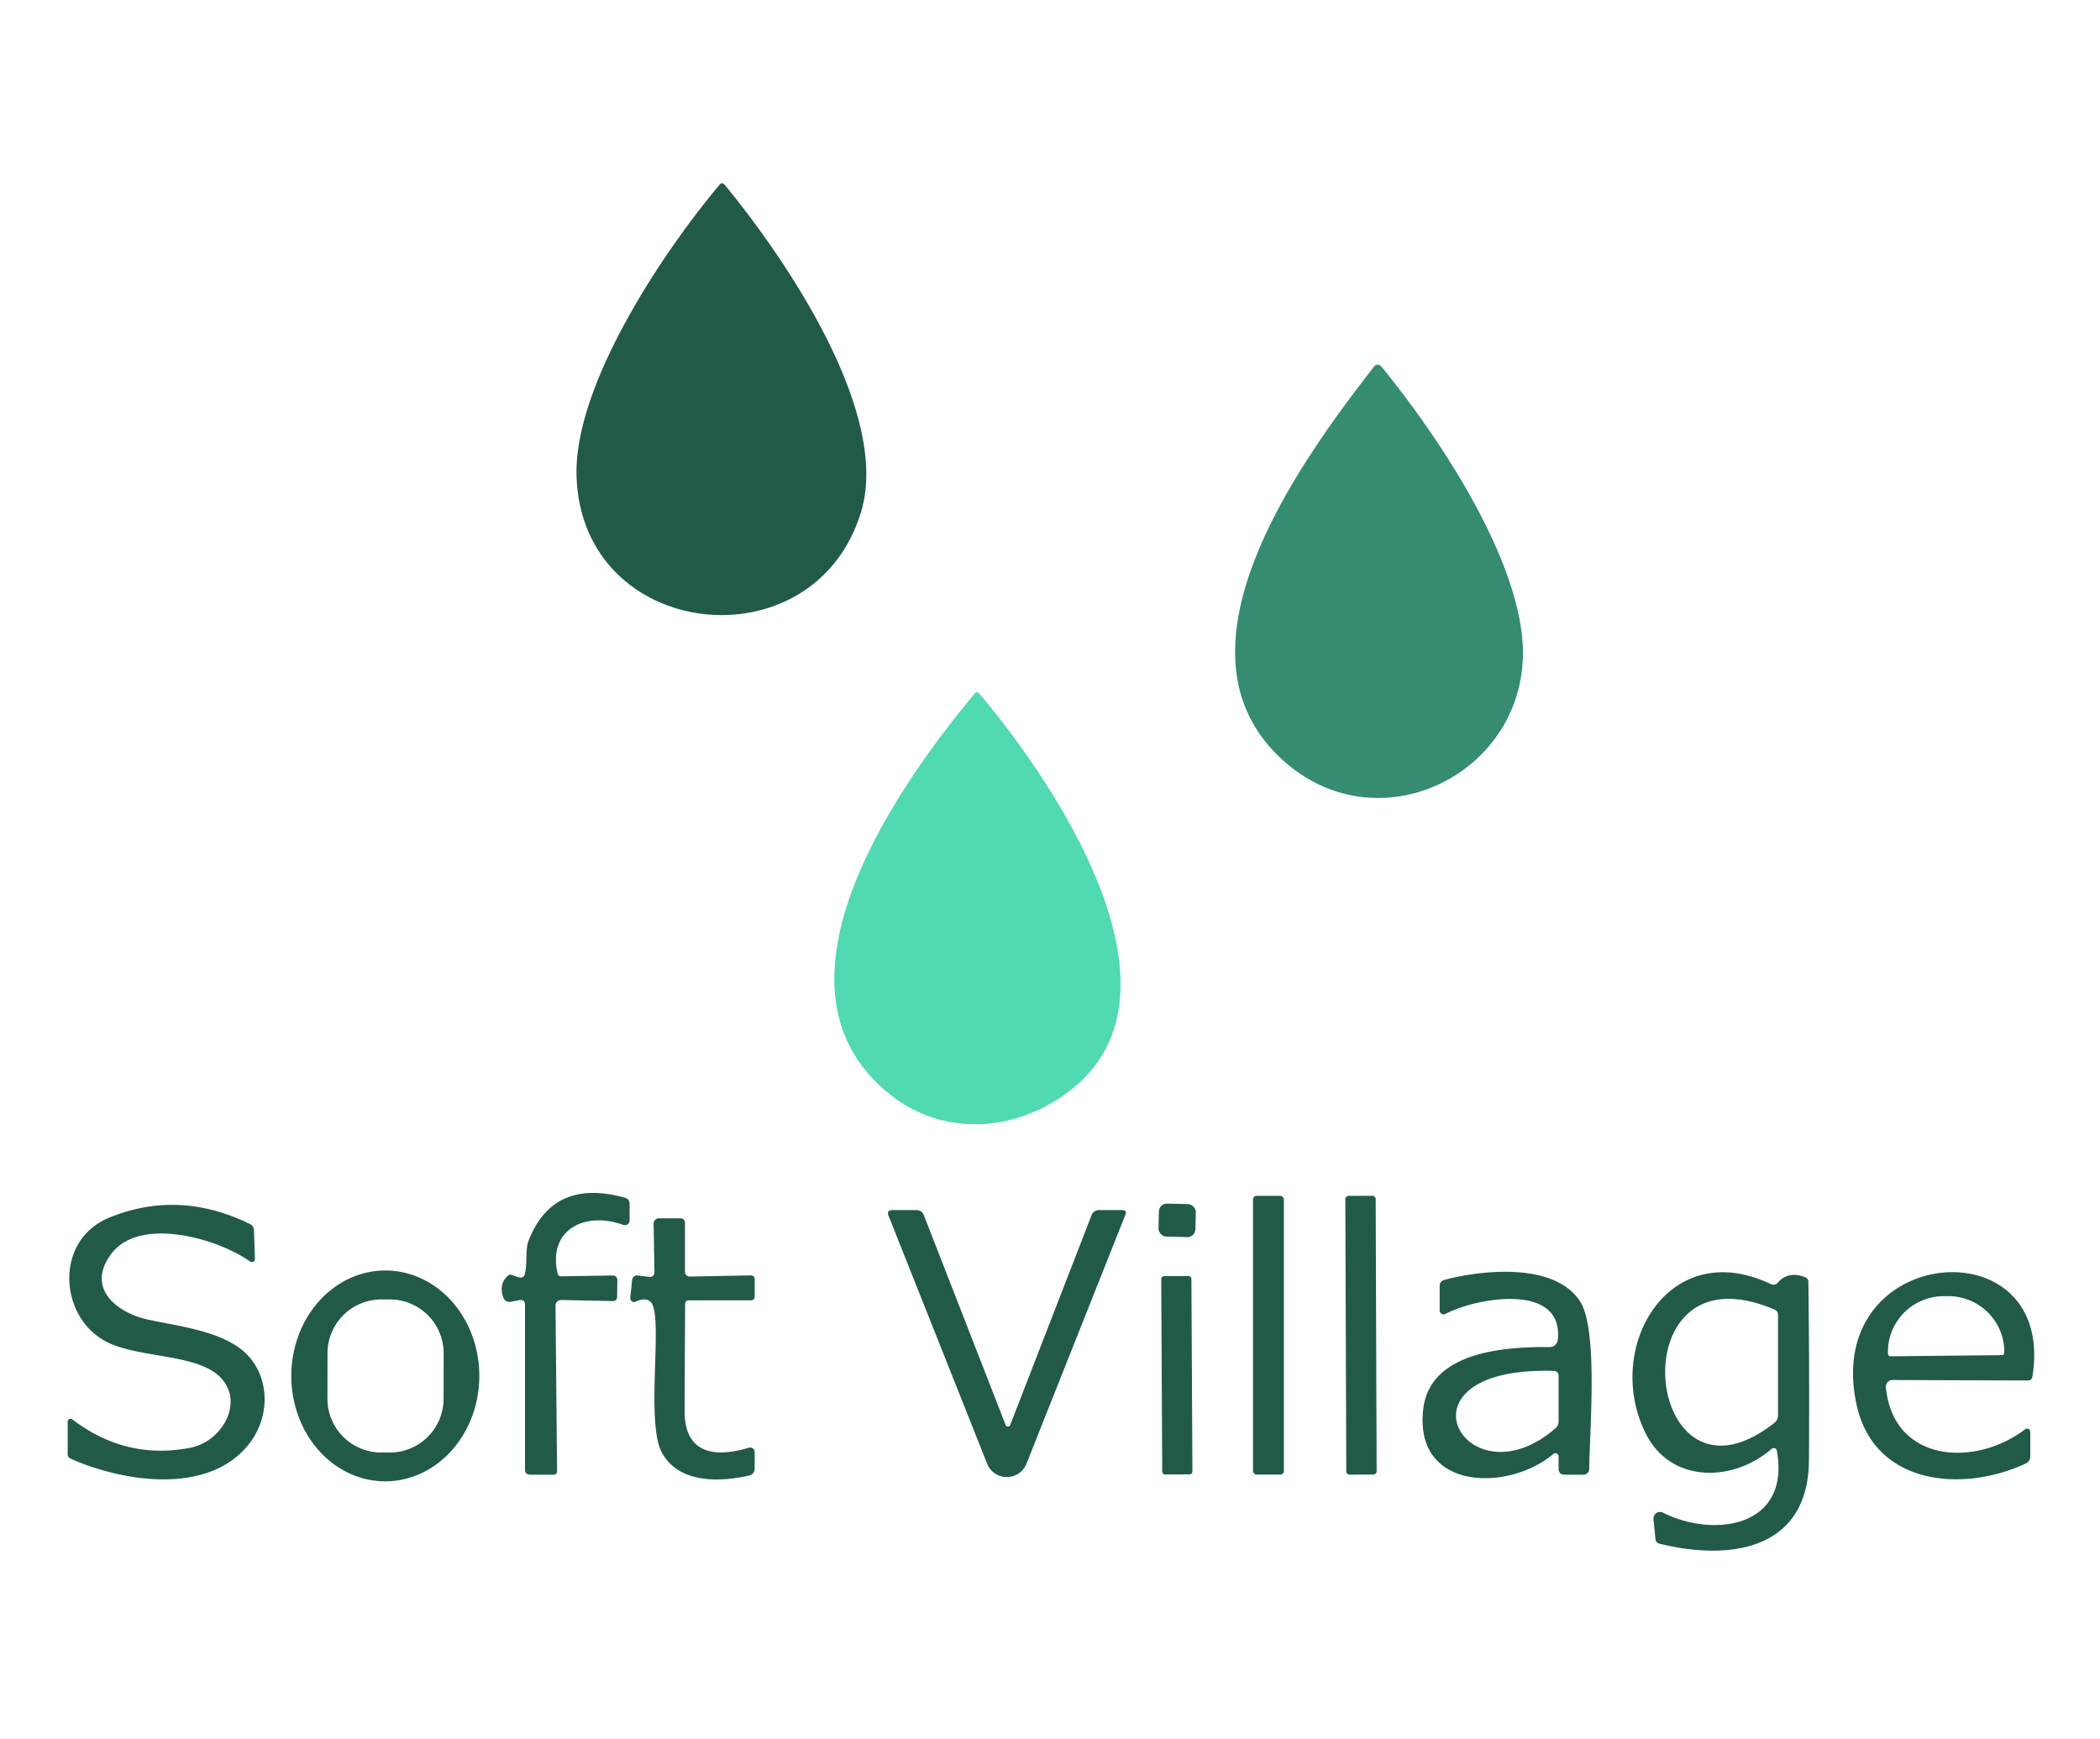
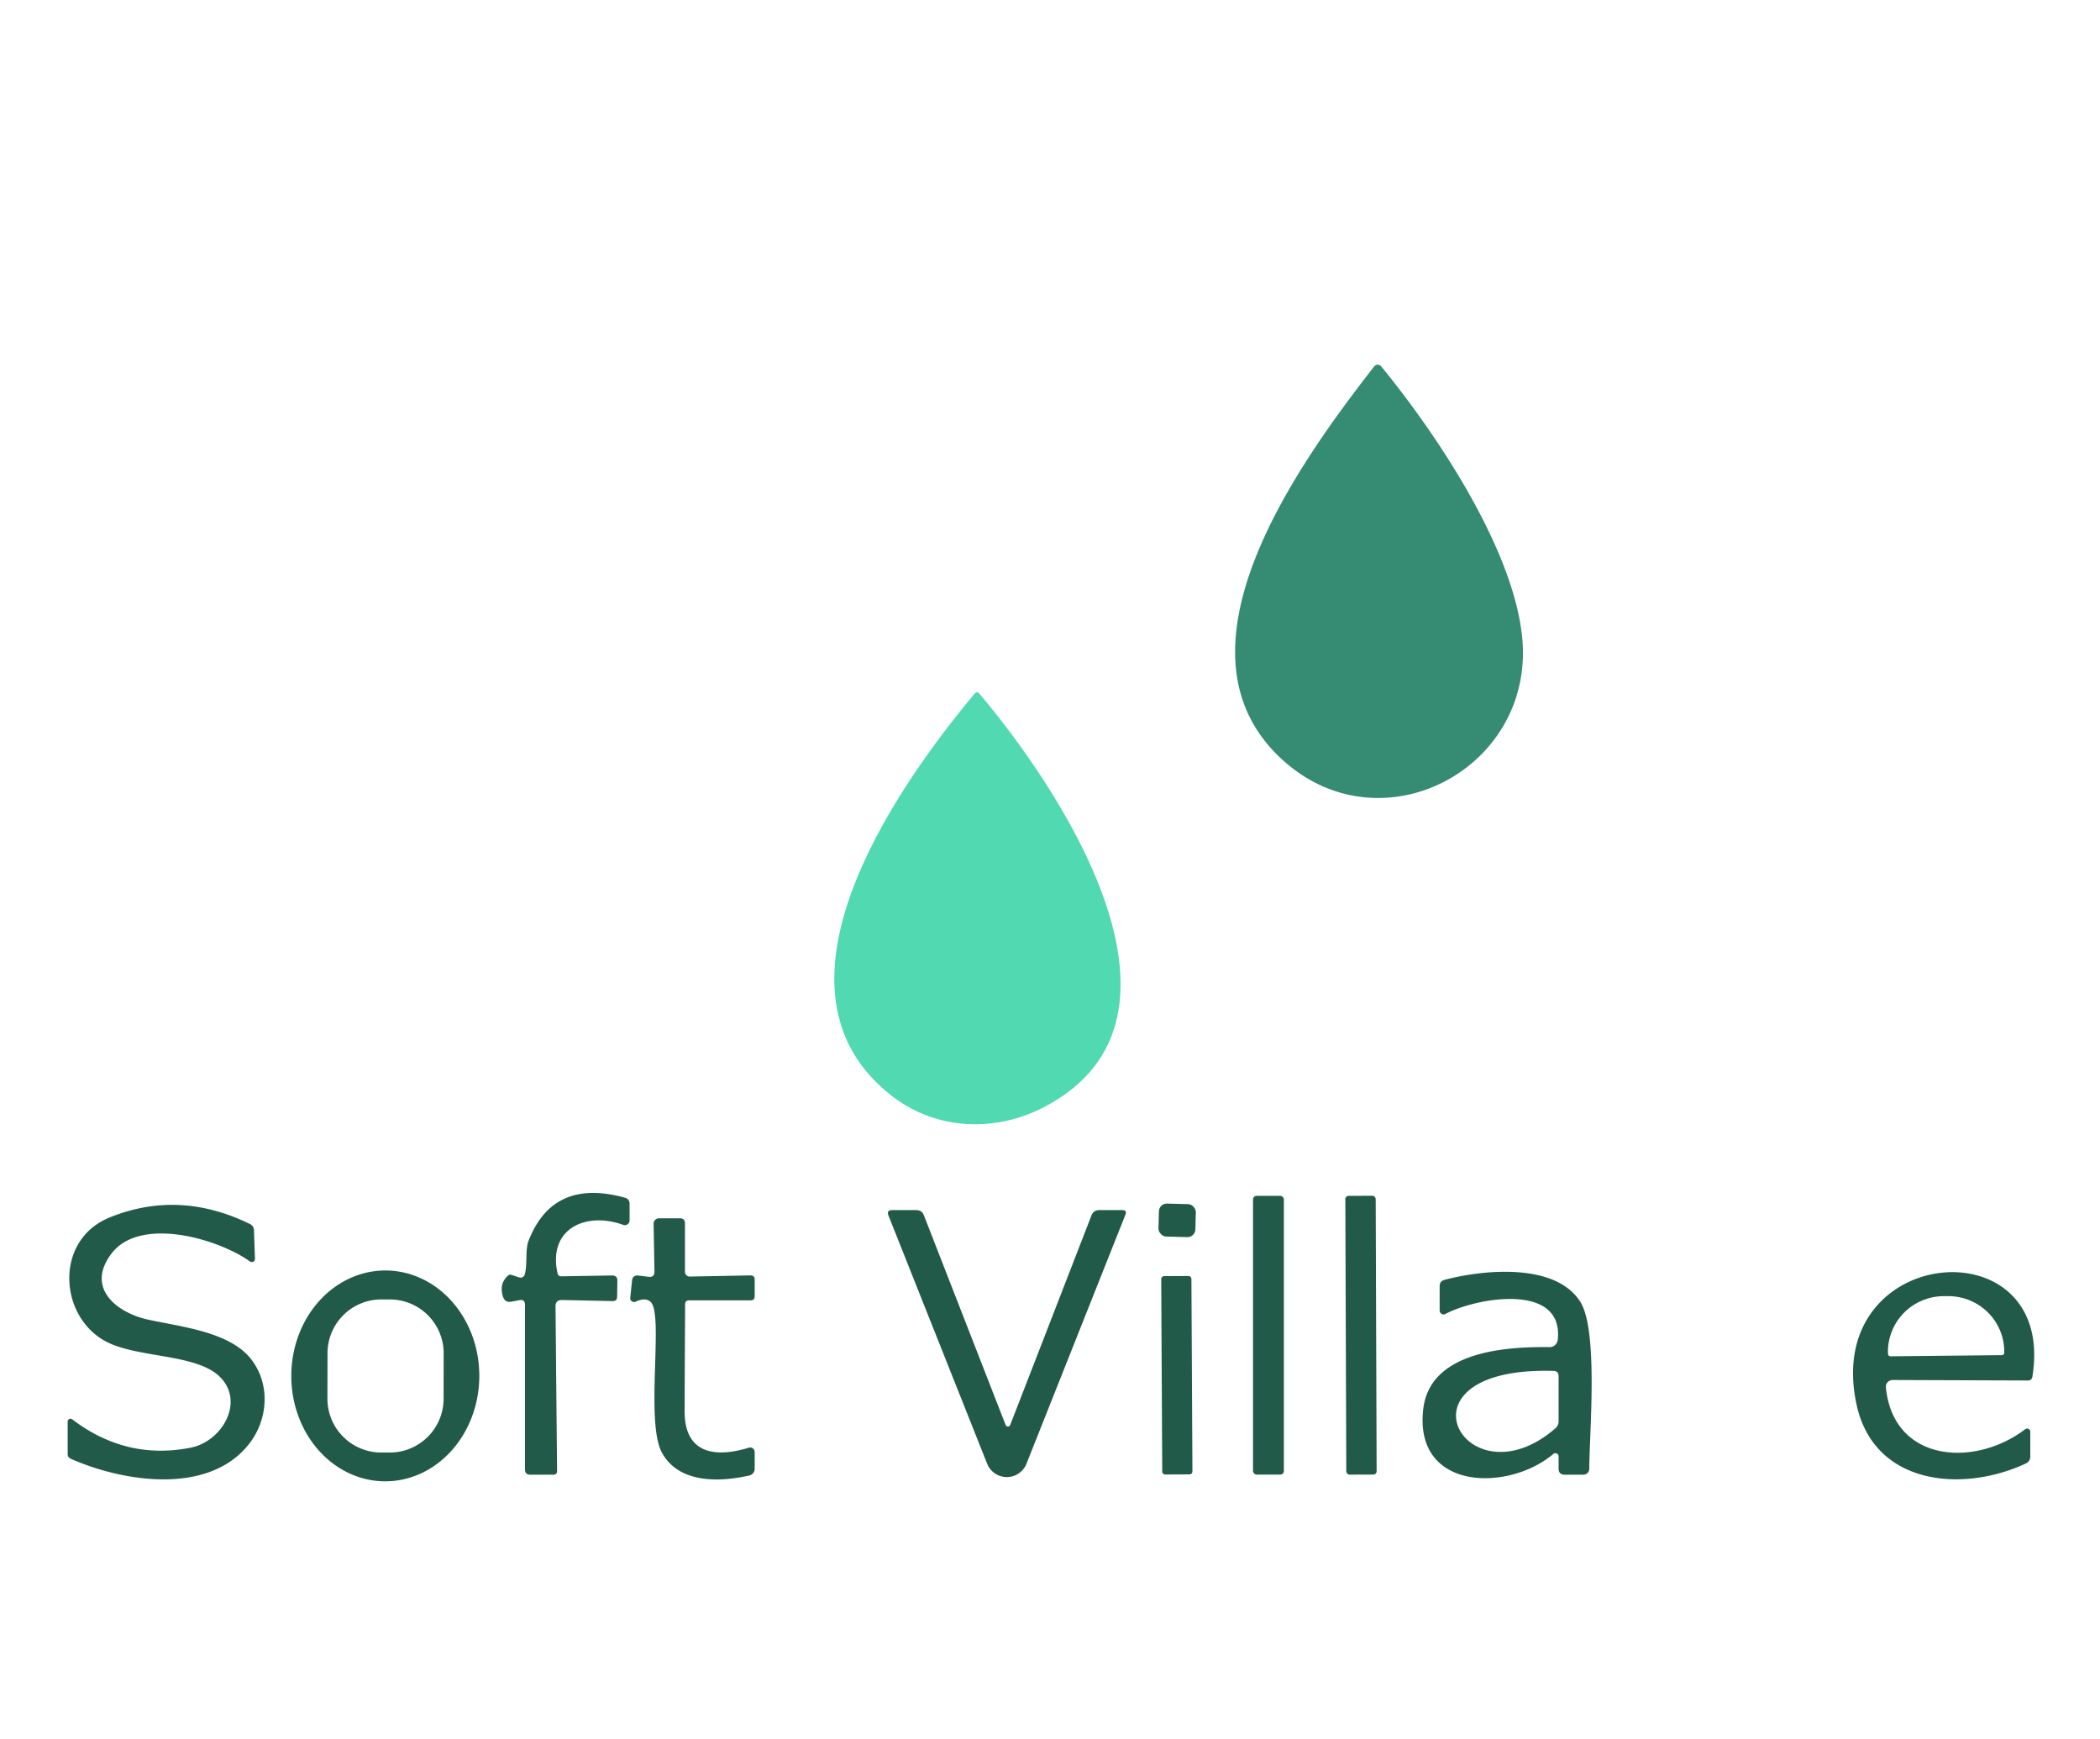
<svg xmlns="http://www.w3.org/2000/svg" version="1.1" viewBox="0.00 0.00 256.00 212.00">
-   <path fill="#225a4a" d="   M 104.97 62.40   C 99.23 81.32 70.78 78.13 70.28 57.93   C 70.00 46.98 80.67 30.90 87.69 22.54   Q 88.02 22.14 88.36 22.54   C 95.82 31.61 108.61 50.38 104.97 62.40   Z" />
  <path fill="#358c73" d="   M 156.49 92.75   C 141.52 79.39 158.59 56.16 167.52 44.66   A 0.55 0.54 43.9 0 1 168.37 44.65   C 175.10 52.87 184.37 66.70 185.54 77.49   C 187.29 93.55 168.60 103.57 156.49 92.75   Z" />
  <path fill="#51d9b2" d="   M 108.69 133.56   C 92.20 120.73 108.79 96.54 118.79 84.57   Q 119.10 84.20 119.41 84.57   C 128.80 95.66 148.02 123.91 127.46 134.85   C 121.38 138.09 114.12 137.79 108.69 133.56   Z" />
  <path fill="#225a4a" d="   M 63.99 155.26   C 64.31 154.04 64.01 152.33 64.43 151.25   Q 67.42 143.56 76.18 145.99   Q 76.75 146.15 76.75 146.74   L 76.75 148.75   A 0.58 0.58 0.0 0 1 75.97 149.30   C 71.35 147.63 66.76 149.83 67.97 155.21   Q 68.05 155.57 68.41 155.57   L 74.61 155.47   Q 75.27 155.46 75.26 156.11   L 75.23 158.06   Q 75.22 158.60 74.69 158.59   L 68.51 158.46   Q 67.72 158.45 67.72 159.24   L 67.91 179.29   Q 67.91 179.75 67.46 179.75   L 64.63 179.75   Q 64.00 179.75 64.00 179.12   L 64.00 159.06   Q 64.00 158.34 63.30 158.48   L 62.35 158.66   Q 61.57 158.81 61.32 158.06   Q 60.81 156.50 61.91 155.50   A 0.45 0.45 0.0 0 1 62.37 155.40   L 63.21 155.68   Q 63.82 155.88 63.99 155.26   Z" />
  <rect fill="#225a4a" x="152.75" y="145.76" width="3.76" height="33.98" rx="0.44" />
  <rect fill="#225a4a" x="-1.85" y="-16.99" transform="translate(165.91,162.75) rotate(-0.2)" width="3.70" height="33.98" rx="0.39" />
  <path fill="#225a4a" d="   M 13.00 163.56   C 7.18 160.57 6.56 151.16 13.36 148.40   Q 21.81 144.97 30.46 149.19   Q 30.94 149.43 30.96 149.96   L 31.08 153.44   A 0.39 0.38 17.0 0 1 30.47 153.76   C 26.64 151.01 17.05 148.17 13.56 152.84   C 10.42 157.03 14.25 160.02 18.05 160.85   C 22.06 161.73 28.05 162.32 30.65 165.72   C 32.98 168.76 32.68 173.03 30.38 175.98   C 25.41 182.34 14.90 180.59 8.63 177.81   Q 8.25 177.64 8.25 177.23   L 8.25 173.28   A 0.35 0.34 -71.6 0 1 8.80 173.00   Q 15.38 178.01 23.24 176.46   C 27.14 175.69 29.97 170.70 26.65 167.68   C 23.72 165.02 16.79 165.51 13.00 163.56   Z" />
  <rect fill="#225a4a" x="-2.25" y="-2.01" transform="translate(143.50,148.75) rotate(1.5)" width="4.50" height="4.02" rx="0.96" />
  <path fill="#225a4a" d="   M 122.59 173.69   A 0.30 0.30 0.0 0 0 123.15 173.69   L 133.07 148.11   A 0.96 0.95 -79.2 0 1 133.96 147.50   L 136.80 147.50   Q 137.42 147.50 137.19 148.07   L 125.13 178.42   A 2.58 2.58 0.0 0 1 120.34 178.42   L 108.32 148.19   Q 108.04 147.50 108.78 147.50   L 111.71 147.50   Q 112.37 147.50 112.62 148.12   L 122.59 173.69   Z" />
  <path fill="#225a4a" d="   M 84.08 155.60   L 91.47 155.46   Q 92.00 155.45 92.00 155.98   L 92.00 158.00   Q 92.00 158.50 91.50 158.50   L 84.01 158.50   Q 83.52 158.50 83.52 158.99   Q 83.48 165.52 83.46 172.00   C 83.44 177.35 87.36 177.66 91.29 176.46   A 0.55 0.55 0.0 0 1 92.00 176.99   L 92.00 179.03   A 0.85 0.84 -6.5 0 1 91.34 179.85   C 87.56 180.71 82.69 180.77 80.68 177.04   C 78.65 173.26 80.92 160.29 79.34 158.72   Q 78.71 158.09 77.50 158.66   A 0.47 0.47 0.0 0 1 76.83 158.19   L 77.06 156.01   A 0.61 0.60 6.4 0 1 77.74 155.47   L 79.06 155.63   Q 79.79 155.72 79.78 154.99   L 79.68 149.16   A 0.65 0.65 0.0 0 1 80.33 148.50   L 82.88 148.50   Q 83.50 148.50 83.50 149.12   L 83.50 155.02   A 0.58 0.57 89.5 0 0 84.08 155.60   Z" />
  <path fill="#225a4a" d="   M 46.925 180.56   A 12.85 11.46 90.2 0 1 35.51 167.67   A 12.85 11.46 90.2 0 1 47.015 154.86   A 12.85 11.46 90.2 0 1 58.43 167.75   A 12.85 11.46 90.2 0 1 46.925 180.56   Z   M 54.085 164.962   A 6.56 6.56 0.0 0 0 47.536 158.391   L 46.496 158.389   A 6.56 6.56 0.0 0 0 39.925 164.938   L 39.915 170.478   A 6.56 6.56 0.0 0 0 46.464 177.049   L 47.504 177.051   A 6.56 6.56 0.0 0 0 54.075 170.502   L 54.085 164.962   Z" />
  <path fill="#225a4a" d="   M 190.00 177.53   A 0.39 0.39 0.0 0 0 189.35 177.23   C 183.91 181.84 172.33 181.77 173.50 171.75   C 174.32 164.74 183.47 164.13 188.90 164.20   A 1.00 0.99 -86.5 0 0 189.90 163.31   C 190.65 156.28 179.98 158.16 176.20 160.16   A 0.48 0.48 0.0 0 1 175.50 159.74   L 175.50 156.77   Q 175.50 156.16 176.10 156.00   C 180.74 154.77 189.56 153.86 192.63 158.65   C 194.86 162.13 193.76 174.54 193.74 179.04   A 0.72 0.71 0.0 0 1 193.02 179.75   L 190.75 179.75   Q 190.00 179.75 190.00 179.00   L 190.00 177.53   Z   M 189.38 167.10   C 169.05 166.52 178.68 183.60 189.62 174.09   Q 190.00 173.76 190.00 173.25   L 190.00 167.74   Q 190.00 167.12 189.38 167.10   Z" />
-   <path fill="#225a4a" d="   M 201.57 185.18   A 0.80 0.80 0.0 0 1 202.73 184.38   C 208.83 187.46 218.29 186.24 216.61 176.83   A 0.39 0.39 0.0 0 0 215.97 176.60   C 211.29 180.68 203.73 180.82 200.67 174.82   C 195.39 164.48 203.28 150.54 215.85 156.51   Q 216.35 156.75 216.72 156.34   Q 218.02 154.88 220.05 155.68   Q 220.45 155.84 220.45 156.27   Q 220.59 167.12 220.52 177.97   C 220.46 188.93 210.93 190.30 202.30 188.16   Q 201.85 188.05 201.81 187.59   L 201.57 185.18   Z   M 216.35 159.64   C 196.85 151.25 200.32 186.02 216.31 173.43   Q 216.75 173.08 216.75 172.52   L 216.75 160.25   A 0.67 0.66 -78.6 0 0 216.35 159.64   Z" />
  <path fill="#225a4a" d="   M 229.90 169.11   C 230.79 178.25 240.71 178.91 246.88 174.21   A 0.39 0.38 -18.8 0 1 247.50 174.51   L 247.50 177.52   Q 247.50 178.13 246.95 178.39   C 239.22 181.99 228.44 181.04 226.32 171.19   C 222.09 151.59 250.76 149.14 247.76 167.79   Q 247.69 168.27 247.21 168.27   L 230.72 168.21   A 0.82 0.82 0.0 0 0 229.90 169.11   Z   M 230.45 165.32   L 244.05 165.18   A 0.29 0.29 0.0 0 0 244.33 164.89   L 244.33 164.69   A 6.82 6.77 -0.6 0 0 237.44 157.99   L 236.90 157.99   A 6.82 6.77 -0.6 0 0 230.15 164.83   L 230.16 165.03   A 0.29 0.29 0.0 0 0 230.45 165.32   Z" />
  <rect fill="#225a4a" x="-1.84" y="-12.09" transform="translate(143.46,167.63) rotate(-0.3)" width="3.68" height="24.18" rx="0.34" />
</svg>